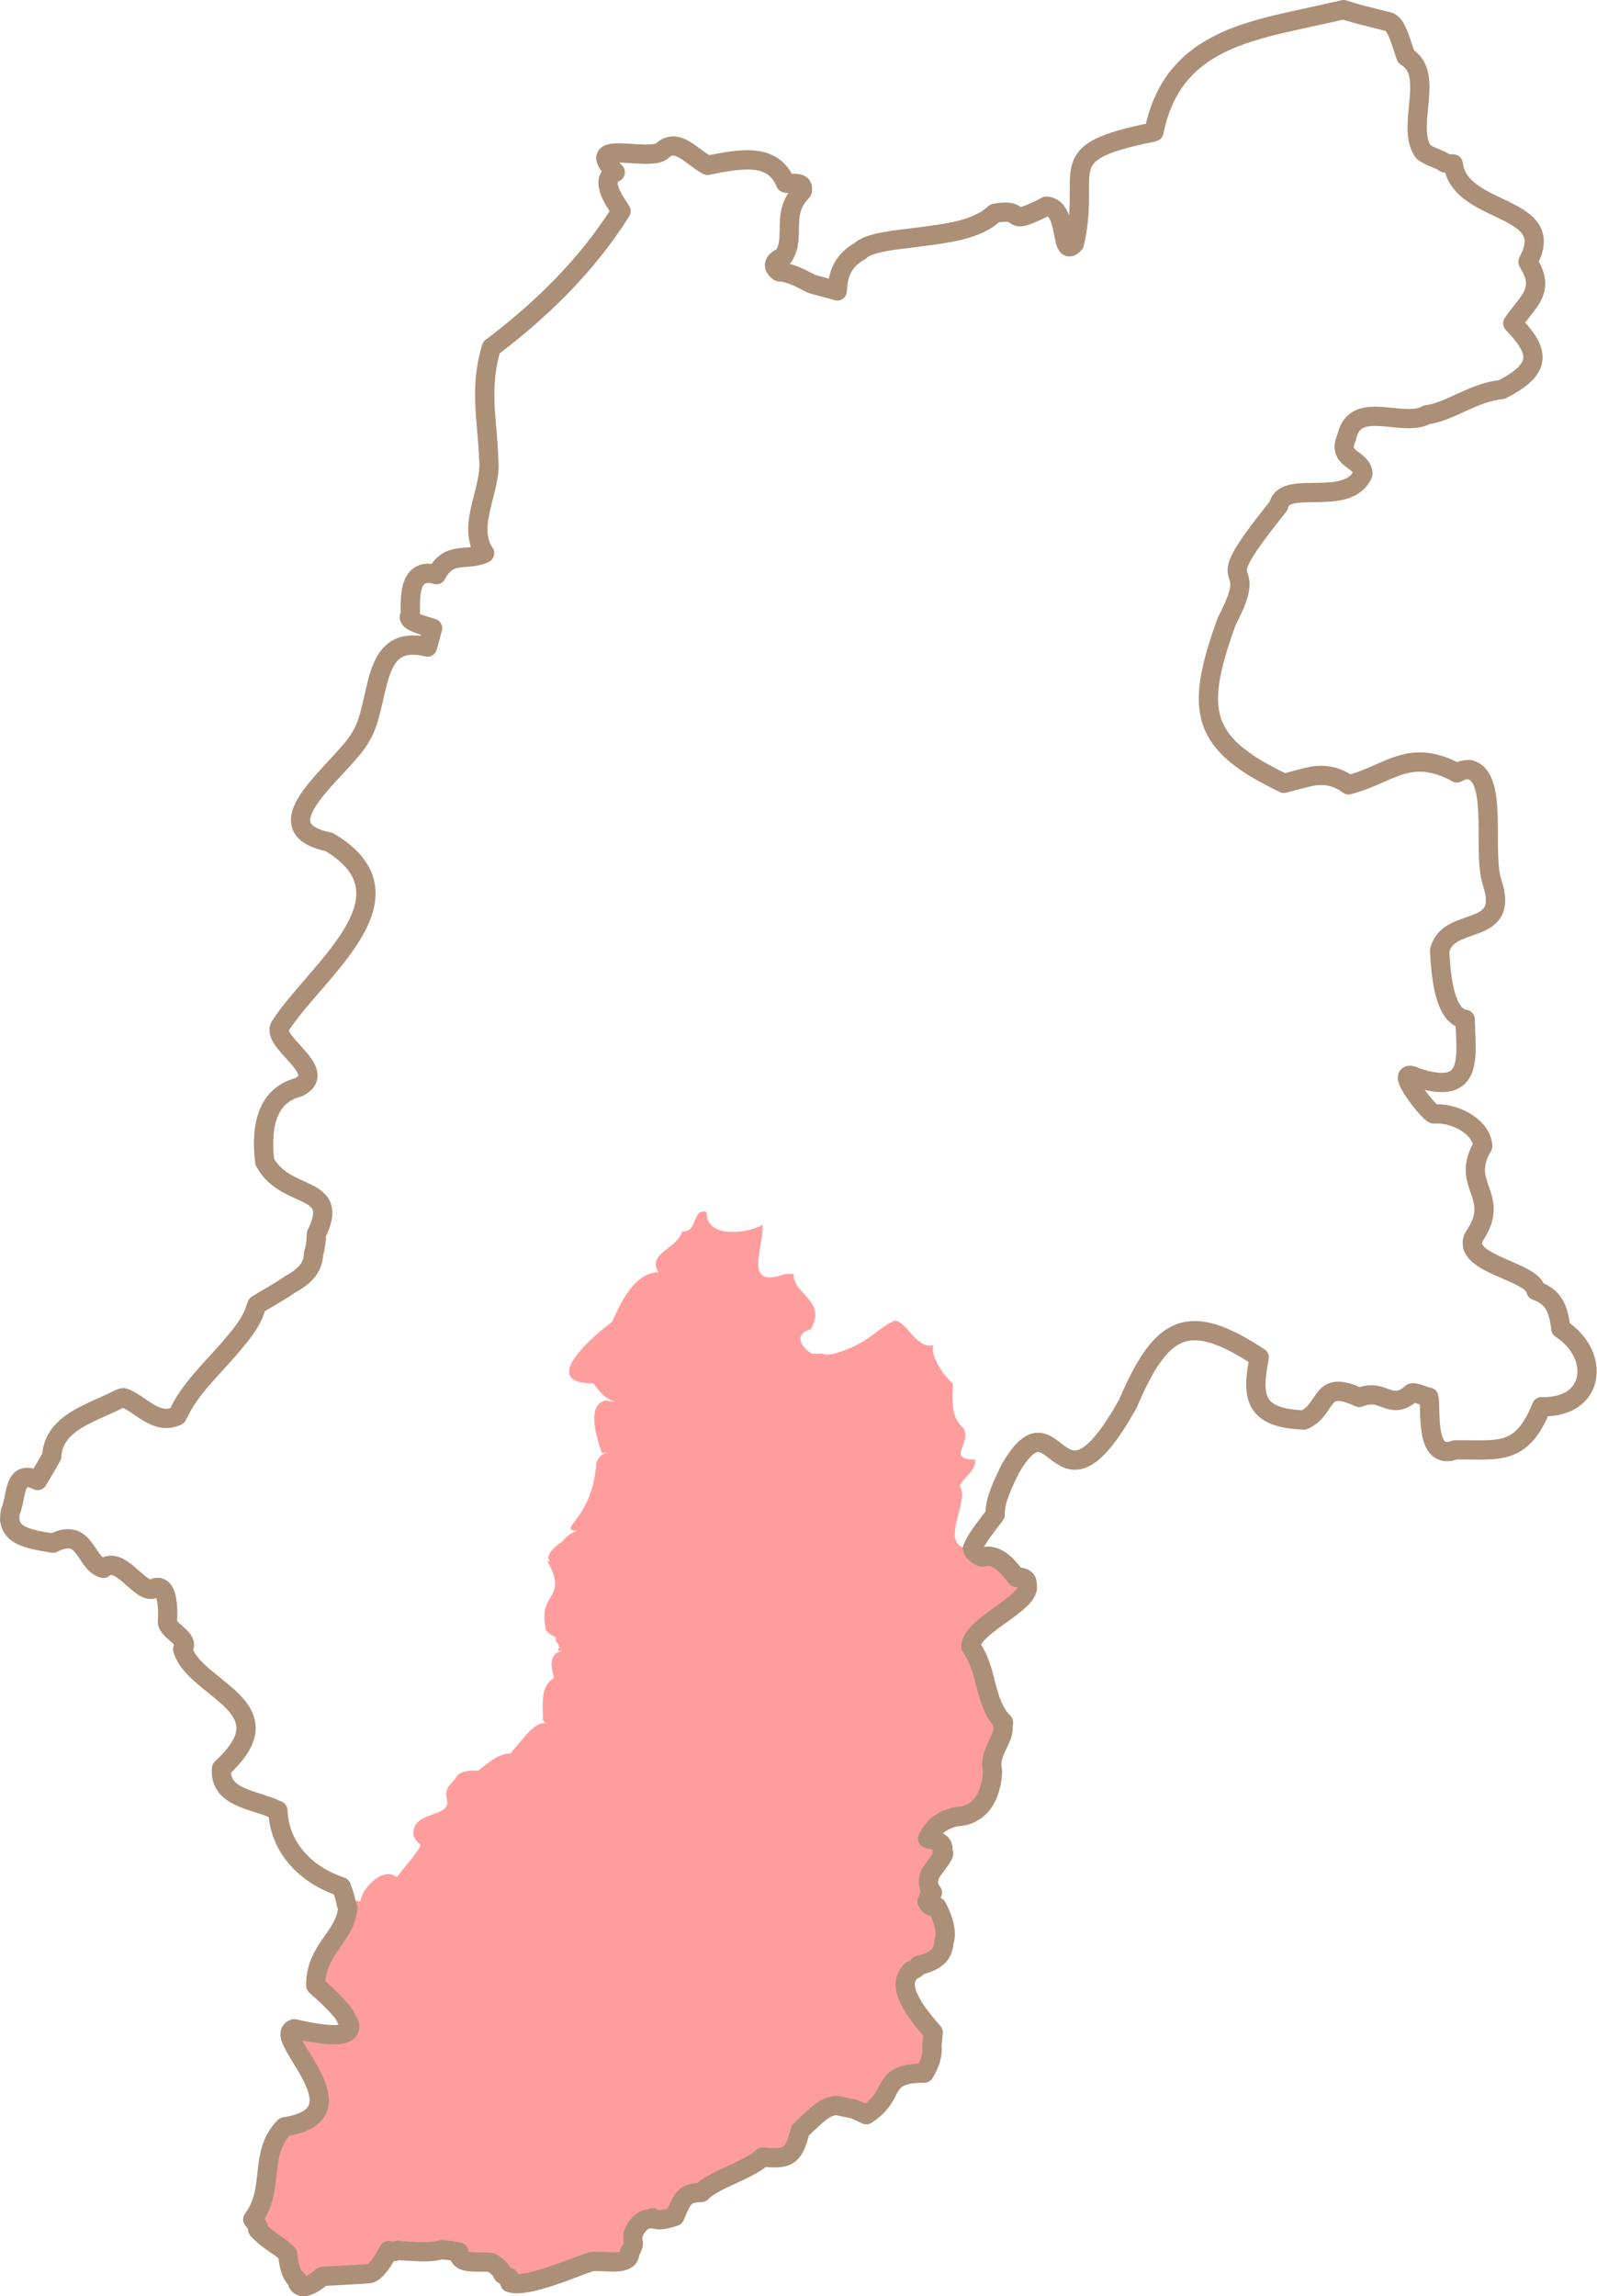
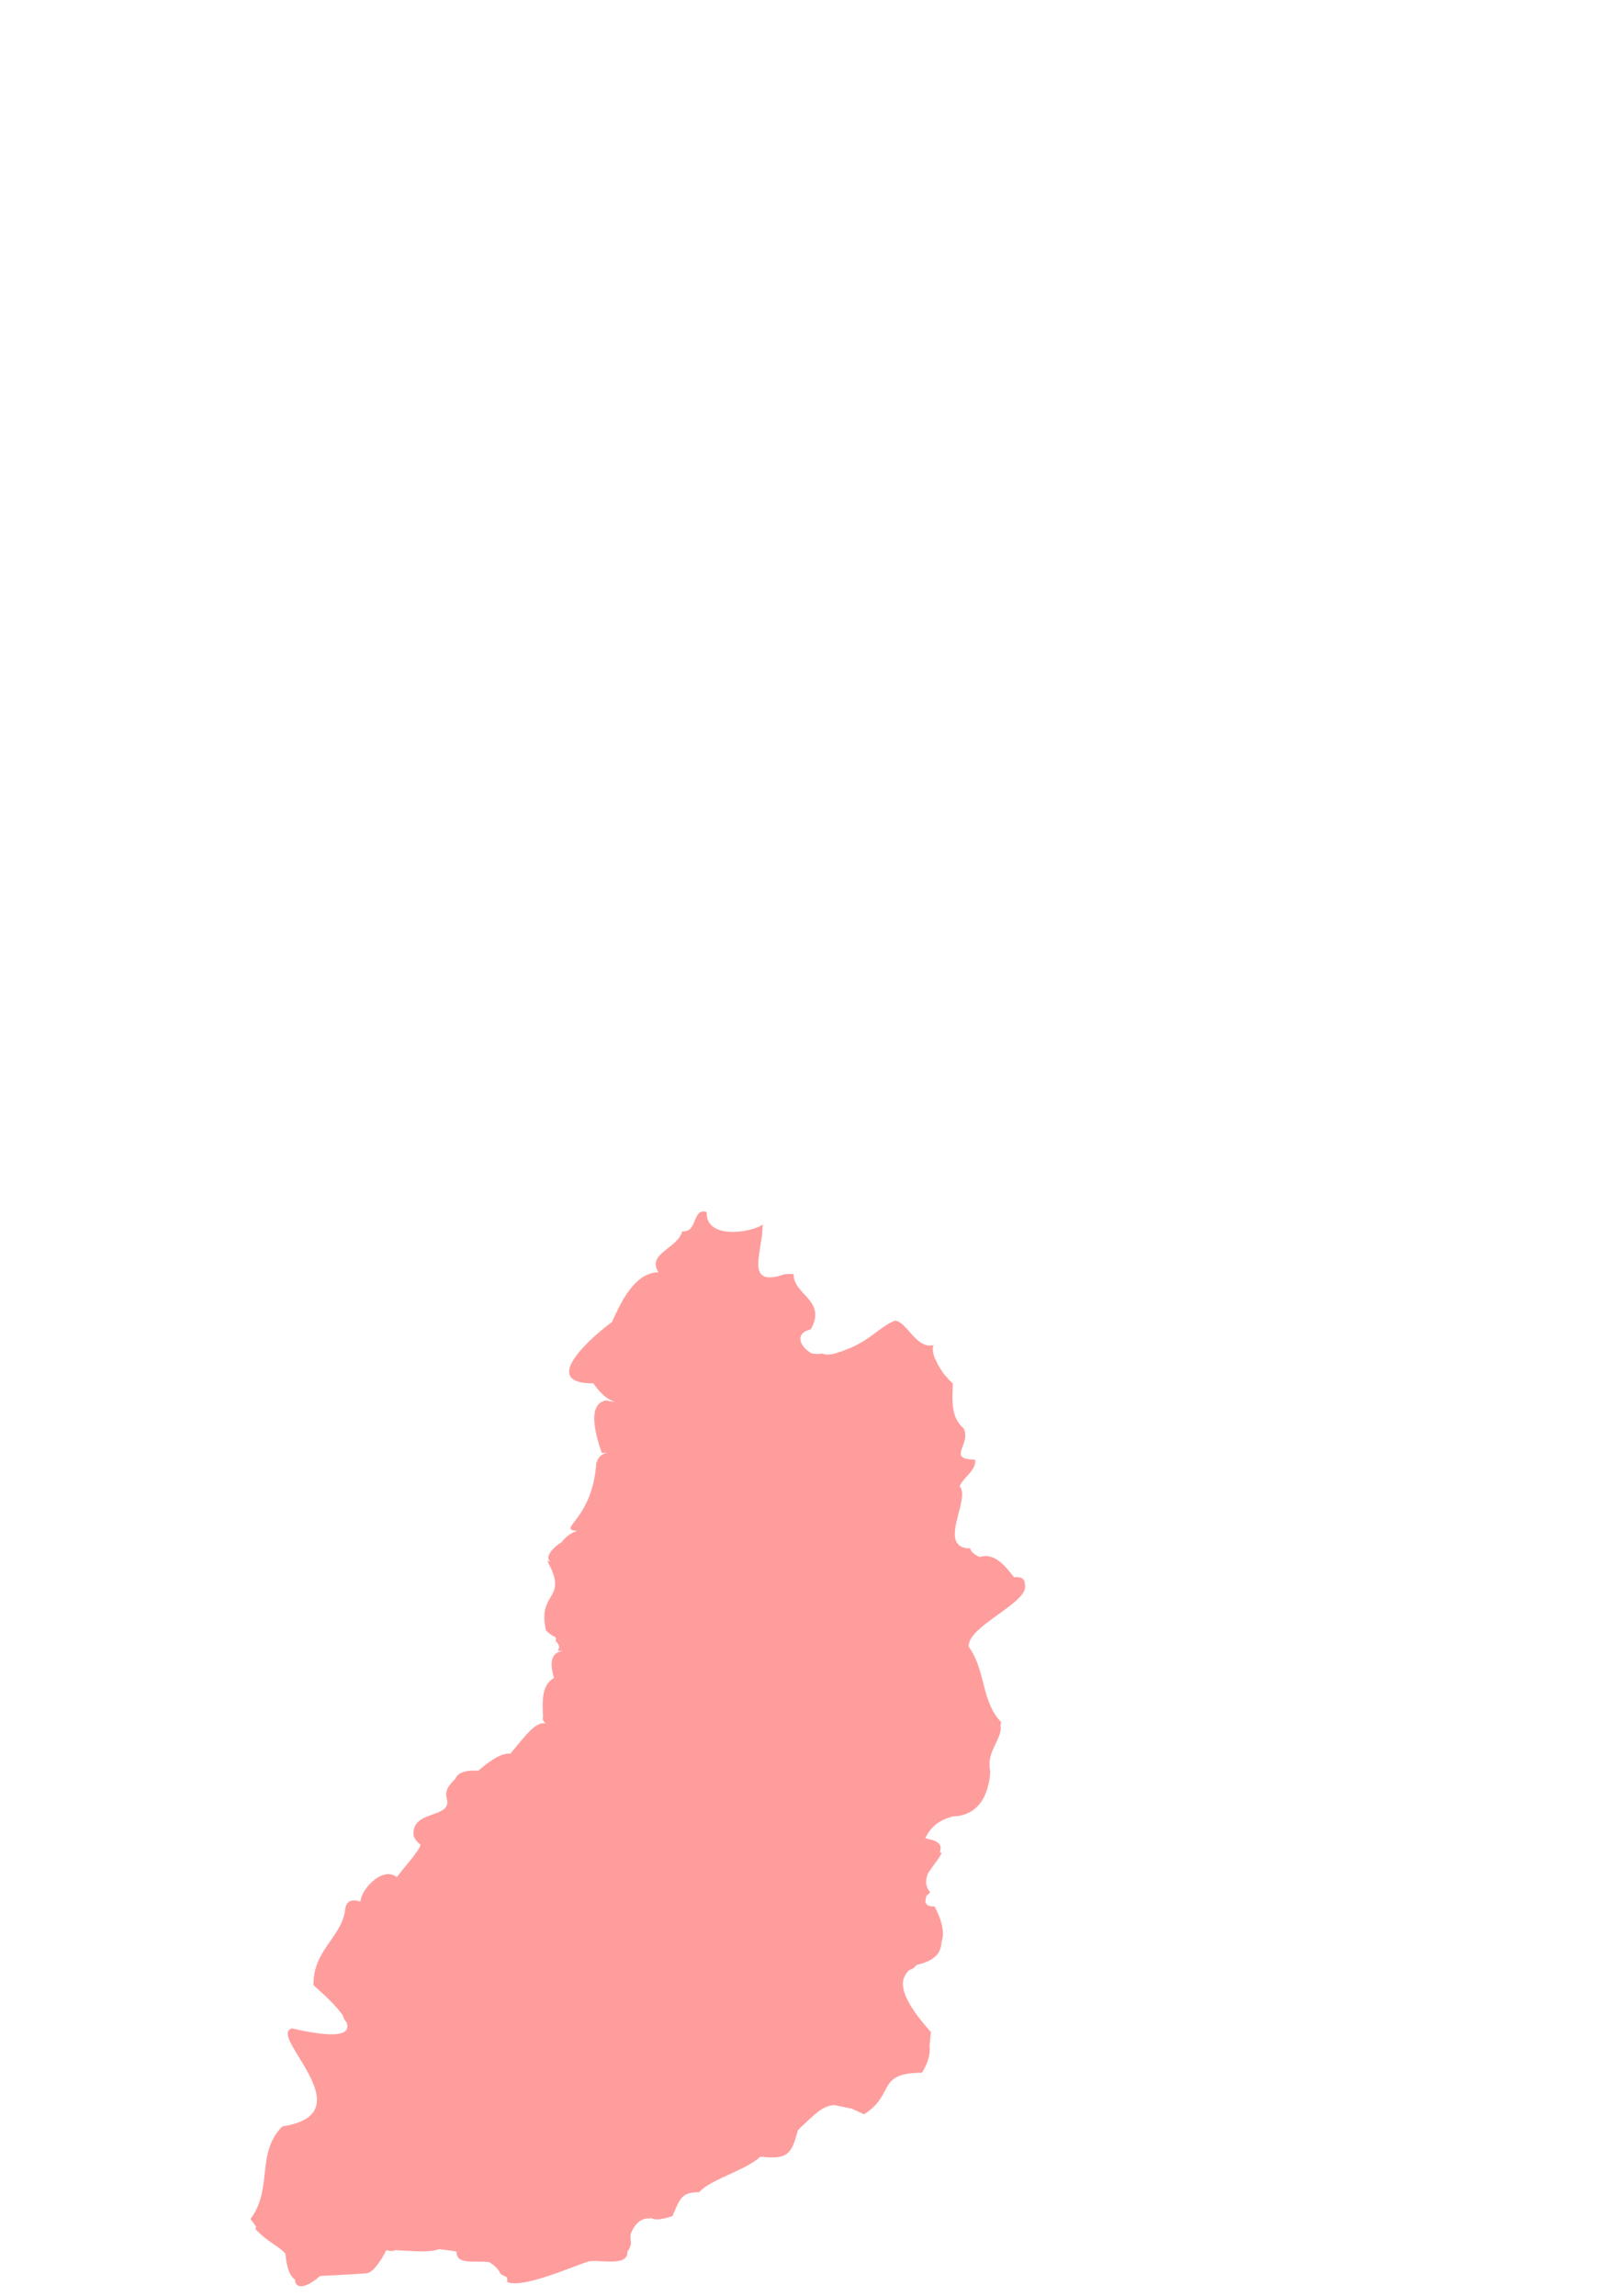
<svg xmlns="http://www.w3.org/2000/svg" id="_レイヤー_2" viewBox="0 0 82.88 119.15">
  <defs>
    <style>.cls-1{fill:none;stroke:#ac8f77;stroke-linejoin:round;}.cls-2{fill:#ff9d9d;stroke-width:0px;}</style>
  </defs>
  <g id="_レイヤー_1-2">
    <path class="cls-2" d="m53.18,82.2c.03-.31-.28-.39-.55-.35-.4-.49-.97-1.31-1.79-1.05-.31-.14-.46-.3-.49-.45-.16,0-.28-.02-.39-.06-.03-.01-.05-.02-.08-.03,0,0-.01,0-.01-.01-.06-.03-.1-.06-.14-.11-.04-.04-.08-.09-.1-.14-.32-.64.46-2.04.27-2.69-.02-.07-.05-.13-.1-.18.22-.5.87-.82.81-1.38-1.53-.04-.18-.77-.6-1.63-.18-.15-.31-.33-.4-.53-.24-.54-.18-1.22-.16-1.8-.03-.01-.1-.09-.18-.17h-.01s-.03-.04-.05-.06c-.03-.05-.07-.09-.11-.13-.05-.06-.1-.11-.12-.13-.04-.06-.08-.12-.12-.18-.02-.03-.04-.07-.06-.1-.07-.12-.15-.24-.2-.37-.1-.18-.17-.36-.18-.53-.01-.05-.01-.09-.01-.13s0-.06.01-.09c.01-.03.02-.06.04-.09-.04.01-.09.01-.13.01-.1.02-.2,0-.29-.03-.02,0-.05-.01-.07-.02-.08-.04-.17-.08-.24-.14-.07-.05-.13-.1-.19-.16-.07-.06-.13-.13-.2-.2-.05-.06-.11-.13-.17-.19t-.01-.02c-.07-.08-.14-.15-.2-.21-.05-.06-.1-.11-.16-.15-.02-.02-.05-.04-.08-.06-.05-.04-.11-.07-.17-.09-.04,0-.07-.02-.11-.02-.07.03-.12.06-.18.09h-.01c-.09.05-.18.1-.26.15-.54.34-.89.72-1.68,1.1-.06.03-.13.06-.2.09-.2.08-.43.17-.69.25-.01,0-.03.01-.04.01-.03.01-.07.03-.1.03h0c-.26.07-.45.05-.61-.01-.13.02-.26.03-.41.01-.05,0-.1-.01-.15-.02-.69-.42-.82-1.07-.04-1.24.87-1.5-.91-1.81-.88-2.86,0,0-.02-.01-.06-.01-.01-.01-.04-.01-.07-.01-.08,0-.18,0-.25.01-.05,0-.08,0-.1.01-.03.01-.06.02-.08.02-.05.02-.1.03-.15.05-.07.02-.14.04-.2.05-.3.06-.51.05-.65-.03-.2-.1-.27-.32-.28-.6,0-.33.08-.74.14-1.16.03-.17.06-.35.07-.53,0-.07.01-.13.01-.2.01-.06.01-.12.01-.18-.01,0-.01.01-.02.01-.1.07-.22.12-.36.17-.97.34-2.59.35-2.52-.83-.78-.25-.44,1.07-1.28,1-.22.9-1.85,1.13-1.23,2.12-1.29.02-2.02,1.73-2.41,2.58-.87.64-3.92,3.2-.96,3.19.24.36.62.81,1.1.95-.12,0-.25-.02-.43-.07-1.12.17-.45,2.11-.24,2.73.09-.01.18-.01.27-.01-.26.05-.48.22-.56.58-.2,2.91-2.09,3.4-.99,3.47-.3.1-.57.28-.81.6-.38.2-.94.79-.56,1.01-.06-.02-.12-.04-.18-.05.05.09.09.17.13.26,0,.01.02.03.03.05.81,1.71-.66,1.32-.23,3.29.12.13.28.26.51.37.02.06.01.13,0,.2.15.14.25.3.1.49.09,0,.17.01.25.02-.48.06-.73.43-.44,1.4-.7.37-.59,1.37-.57,2.05-.06.09.03.2.14.32-.5-.18-1.12.71-1.84,1.56-.51-.09-1.31.58-1.66.88-.38-.02-1.02-.02-1.2.43-.26.26-.57.57-.43,1.03.28,1.04-1.83.55-1.73,1.87.01.08.04.14.07.19.02.04.05.08.09.12.01.01.01.02.02.04.02.01.02.02.03.03.01,0,.02,0,.02,0t.01.02h.01s.04.05.06.07c.02.01.03.03.04.04.01,0,.02.01.02.01-.03.1-.11.24-.24.41-.24.36-.51.62-1,1.26-.71-.57-1.82.58-1.89,1.27-.23-.07-.41-.08-.53-.02-.04,0-.07.04-.1.06t-.02.02s-.06.07-.08.12c-.02.04-.03.08-.04.12,0,.01-.01.03-.01.05-.13,1.47-1.69,2.15-1.65,3.99.37.33.69.62.94.88s.45.49.59.7c.02.11.08.23.19.36.24.69-.67.8-2.84.3-.47.14-.1.74.36,1.49.02.04.05.08.07.12,0,0,.01,0,.01.01.23.38.47.78.64,1.19.02.04.03.08.05.12.37.97.25,1.87-1.63,2.16-1.38,1.38-.47,3.22-1.65,4.8.11.15.21.28.29.4,0,.04-.03.08-.04.12.65.7,1.18.85,1.56,1.28.05.49.14,1.09.5,1.35,0,.06.02.1.02.16.29.56,1.28-.35,1.28-.35,0,0,1.95-.1,2.41-.14.46-.03,1.03-1.2,1.03-1.2.25.07.4.05.48-.02t0,.02c.79.03,1.66.15,2.26-.05.3.03.6.07.9.12-.02.71.92.46,1.69.55.28.16.49.36.59.6.1.08.22.13.33.18.02.08.03.16.03.26.83.33,3.37-.81,4.14-1.05.41-.19,2.06.3,2.09-.47v-.07c.09-.11.16-.24.19-.43-.04-.19-.03-.34-.02-.48.18-.46.51-.87,1.03-.8,0-.02-.01-.04-.01-.06.15.14.47.16,1.15-.07.4-.96.5-1.23,1.38-1.24.62-.68,2.42-1.13,3.18-1.84,1.23.12,1.56,0,1.87-1.09.03-.09.05-.18.08-.29.05-.05.09-.08.13-.13.75-.7,1.16-1.14,1.76-1.17.3.06.58.13.85.17.2.08.43.18.69.31,1.65-1.05.6-2.14,3.01-2.16.31-.5.45-.99.39-1.41.02-.2.05-.43.07-.7-1.05-1.18-1.43-1.93-1.45-2.45-.01-.13.01-.25.05-.35.05-.16.15-.3.28-.42.12-.02.25-.1.37-.26,1.02-.23,1.28-.67,1.3-1.19.15-.41.09-.99-.36-1.85-.27.01-.4-.06-.45-.17-.01-.03-.03-.07-.06-.11.02.01.04.03.05.04-.02-.1.01-.25.08-.37.01,0,.02.01.04.01.03-.04.07-.09.11-.14-.27-.32-.24-.66-.11-.98.33-.5.77-1,.68-1.08h-.07c.12-.32.04-.57-.6-.7-.05-.01-.09-.03-.15-.04.09-.19.19-.34.3-.47s.23-.24.35-.32c.11-.07.23-.14.34-.19.15-.06.29-.11.44-.15,1.03-.02,1.62-.69,1.83-1.6.07-.23.1-.48.11-.74-.03-.13-.04-.25-.04-.36,0-.34.11-.63.24-.9.19-.42.41-.78.33-1.15.02-.05.03-.09.04-.14-1.05-1.08-.79-2.69-1.69-3.92-.01-.16.06-.32.16-.48.21-.3.58-.61.99-.91.77-.57,1.66-1.13,1.77-1.62,0-.04.01-.08.01-.11,0-.05,0-.09-.02-.14Z" />
-     <path class="cls-1" d="m81.01,68.94c-.15-1-.32-1.6-1.3-1.97-.12-1.01-3.9-1.38-3.22-2.78,1.49-2.16-.77-2.65.46-4.71-.06-1.04-1.51-1.76-2.53-1.67-.2.03-2.28-2.56-.92-1.9,3.07,1.03,2.56-1.15,2.54-3.01-1.08-.16-1.25-2.22-1.33-3.55.42-1.89,3.69-.66,2.73-3.54,0-.01,0-.02-.01-.04-.05-.16-.09-.35-.12-.57-.22-1.63.25-4.58-.81-5.17-.05-.03-.11-.05-.17-.07-.01-.01-.03-.02-.05-.02-.04-.01-.08,0-.12,0-.16,0-.34.05-.55.17-.06-.04-.12-.07-.18-.1-.34-.17-.65-.29-.94-.36-1.73-.44-2.7.61-4.5,1.08-.38-.29-.75-.42-1.11-.47-.08-.01-.17-.02-.25-.02-.1,0-.19,0-.29.01h-.04c-.16.02-.32.05-.48.09-.4.09-.79.22-1.19.31-.51-.25-.97-.49-1.38-.73-.54-.32-.99-.65-1.35-.98-.75-.71-1.13-1.47-1.18-2.46-.06-1.08.29-2.43.94-4.23.07-.14.12-.25.18-.36h0c1.59-3.22-1.42-.74,2.51-5.63.28-1.44,3.57.12,4.38-1.66,0-.82-1.39-.71-.84-1.91.43-2.03,2.9-.45,4.17-1.17,1.11-.12,2.48-1.19,3.86-1.3,2.24-1.12,1.92-2.05.59-3.44.68-1.04,1.66-1.62.92-2.95-.05-.08-.08-.15-.13-.24.04-.08.06-.14.1-.21.43-.91.19-1.47-.35-1.89-.2-.16-.43-.3-.7-.44-1.17-.61-2.76-1.1-2.93-2.54-.16,0-.29-.03-.43-.05-.31-.24-.75-.29-1.12-.58-.89-1.19.47-3.77-.66-4.76-.07-.07-.15-.13-.24-.18-.02-.06-.04-.11-.06-.17-.36-1.09-.48-1.45-.81-1.63l-1.06-.27c-.2-.05-.43-.1-.69-.18-.19-.05-.39-.11-.62-.19-.07.02-.15.04-.22.05-.39.09-.78.18-1.16.26-.54.12-1.07.23-1.59.35-1.35.31-2.63.66-3.72,1.26-1.53.83-2.69,2.13-3.15,4.42h0s-.04.02-.06.02c-1.96.39-2.92.75-3.38,1.23-.22.23-.33.49-.38.78-.15.82.11,1.96-.31,3.77-.79.87-.26-1.87-1.45-1.94-.05.03-.09.04-.13.07-.24.12-.44.21-.6.28-1.27.56-.42-.26-1.95.02-.02.02-.04.02-.05.04-.03.03-.08.06-.11.09-.99.82-2.67.95-4.25,1.16-1.17.13-2.22.29-2.59.67-.67.37-1.11.94-1.16,1.87,0,.07-.02.13-.02.2-.01,0-.03-.01-.03-.01-.2-.07-.73-.19-1.3-.36-.47-.24-.96-.52-1.55-.62-.04,0-.07,0-.11,0h-.02c-.34-.25-.38-.52.22-.8.68-1.05-.19-2.19.97-3.39.14-.57-.57-.34-.86-.42-.65-1.57-2.25-1.28-4.06-.92-.92-.53-1.6-1.47-2.37-.73-.79.54-4.14-.67-2.41,1.09-.91.41.1,1.67.3,2.02-1.81,2.88-4.22,5.18-6.73,7.08-.65,2.13-.19,3.87-.14,5.77.19,1.58-1.18,3.44-.21,4.9-.93.45-1.83-.17-2.5,1.11-1.86-.55-1.18,2.35-1.41,2.21.05.14.08.25,1.21.57l-.27.98c-3.05-.77-2.36,2.92-3.47,4.67-.9,1.64-5.39,4.68-1.64,5.44,4.77,2.81-.62,6.64-2.49,9.5-.68.86,2.59,2.37.92,3.23-1.86.47-1.93,2.46-1.76,3.87,1.08,2.04,3.98,1.12,2.68,3.75,0,.37-.05.68-.13.97,0,.01,0,.03-.02.05-.01.79-.57,1.24-1.23,1.6-.53.38-1.14.69-1.7,1.05-.02.06-.05.11-.07.16-.14.55-.54,1.13-1.05,1.73-.98,1.21-2.25,2.31-2.91,3.65-.04.08-.09.15-.12.23-1.13.52-1.94-.7-2.8-.95-.07.02-.13.04-.19.06-.54.29-1.21.54-1.82.86-.89.46-1.64,1.06-1.7,2.14-.19.33-.39.68-.62,1.06-.04.06-.07.12-.11.18-.05-.03-.08-.03-.12-.05-.5-.23-.75-.08-.9.23-.18.4-.21,1.04-.4,1.46-.01.04-.01.08-.01.12-.01.04-.01.08-.01.11v.12s0,.03-.01.05c.01.04.02.08.03.12.14.71.98.9,2.22,1.09,1.71-.88,1.64,1.05,2.61,1.31.82-.71,1.81,1.16,2.52,1.09.86-.52.85,1.08.81,1.68-.03.46,1.23.9.79,1.42.43,1.56,3.29,2.44,3.29,4.1v.02c-.01.45-.23.97-.78,1.57-.14.16-.3.32-.49.5-.15,1.56,1.76,1.62,2.84,2.15.02.01.05.02.08.03,0,.04.01.08.01.11.1,1.81,1.42,3.24,3.28,3.85.13.34.22.62.26.89l.08.2s-.01.03-.01.05c-.13,1.47-1.69,2.15-1.65,3.99.37.33.69.62.94.88s.45.49.59.7c.02.11.08.23.19.36.24.69-.67.8-2.84.3-.47.14-.1.74.36,1.49.02.04.05.08.07.12,0,0,.01,0,.01.01.23.38.47.78.64,1.19.02.04.03.08.05.12.37.97.25,1.87-1.63,2.16-1.38,1.38-.47,3.22-1.65,4.8.11.15.21.28.29.4,0,.04-.03.08-.04.12.65.7,1.18.85,1.56,1.28.05.49.14,1.09.5,1.35,0,.06.02.1.02.16.29.56,1.28-.35,1.28-.35,0,0,1.95-.1,2.41-.14.46-.03,1.03-1.2,1.03-1.2.25.07.4.05.48-.02t0,.02c.79.03,1.66.15,2.26-.05.3.03.6.07.9.12-.02.71.92.46,1.69.55.28.16.49.36.59.6.1.08.22.13.33.18.02.08.03.16.03.26.83.33,3.37-.81,4.14-1.05.41-.19,2.06.3,2.09-.47v-.07c.09-.11.16-.24.19-.43-.04-.19-.03-.34-.02-.48.18-.46.51-.87,1.03-.8,0-.02-.01-.04-.01-.06.15.14.47.16,1.15-.07.4-.96.5-1.23,1.38-1.24.62-.68,2.42-1.13,3.18-1.84,1.23.12,1.56,0,1.87-1.09.03-.09.05-.18.08-.29.05-.05.09-.08.13-.13.75-.7,1.16-1.14,1.76-1.17.3.06.58.13.85.17.2.08.43.18.69.31,1.65-1.05.6-2.14,3.01-2.16.31-.5.45-.99.39-1.41.02-.2.05-.43.07-.7-1.05-1.18-1.43-1.93-1.45-2.45-.01-.13.01-.25.05-.35.05-.16.15-.3.28-.42.12-.02.25-.1.37-.26,1.02-.23,1.28-.67,1.3-1.19.15-.41.09-.99-.36-1.85-.27.01-.4-.06-.45-.17-.01-.03-.03-.07-.06-.11.02.01.04.03.05.04-.02-.1.01-.25.08-.37.01,0,.02.01.04.01.03-.04.07-.09.11-.14-.27-.32-.24-.66-.11-.98.33-.5.77-1,.68-1.08h-.07c.12-.32.04-.57-.6-.7-.05-.01-.09-.03-.15-.04.09-.19.19-.34.3-.47s.23-.24.35-.32c.11-.07.23-.14.34-.19.15-.06.29-.11.44-.15,1.03-.02,1.62-.69,1.83-1.6.07-.23.1-.48.11-.74-.03-.13-.04-.25-.04-.36,0-.34.11-.63.24-.9.19-.42.41-.78.33-1.15.02-.05.03-.09.04-.14-1.05-1.08-.79-2.69-1.69-3.92-.01-.16.06-.32.16-.48.21-.3.58-.61.99-.91.77-.57,1.66-1.13,1.77-1.62,0-.04.01-.08.01-.11,0-.05,0-.09-.02-.14.03-.31-.28-.39-.55-.35-.4-.49-.97-1.31-1.79-1.05-.31-.14-.46-.3-.49-.45.11-.29.35-.66.59-.99.01,0,.02-.03.04-.04.19-.28.39-.52.49-.65.03-.04.05-.07.06-.09-.06-.71.51-1.81.79-2.39,2.46-4.2,2.34,3.38,6.1-3.37,1.75-4.11,3.15-4.8,6.81-2.39-.39,2.01-.32,3.15,2.32,3.25,1.31-.59.75-2.16,2.87-1.17,1.28-.53,1.59.74,2.69-.2.09-.16.8.2.92.18.14.61-.24,3.36,1.37,2.74,2.21-.03,3.44.37,4.48-2.24,1.12.03,1.83-.39,2.15-.98.12-.22.19-.46.21-.71.06-.81-.4-1.74-1.36-2.36Z" />
  </g>
</svg>